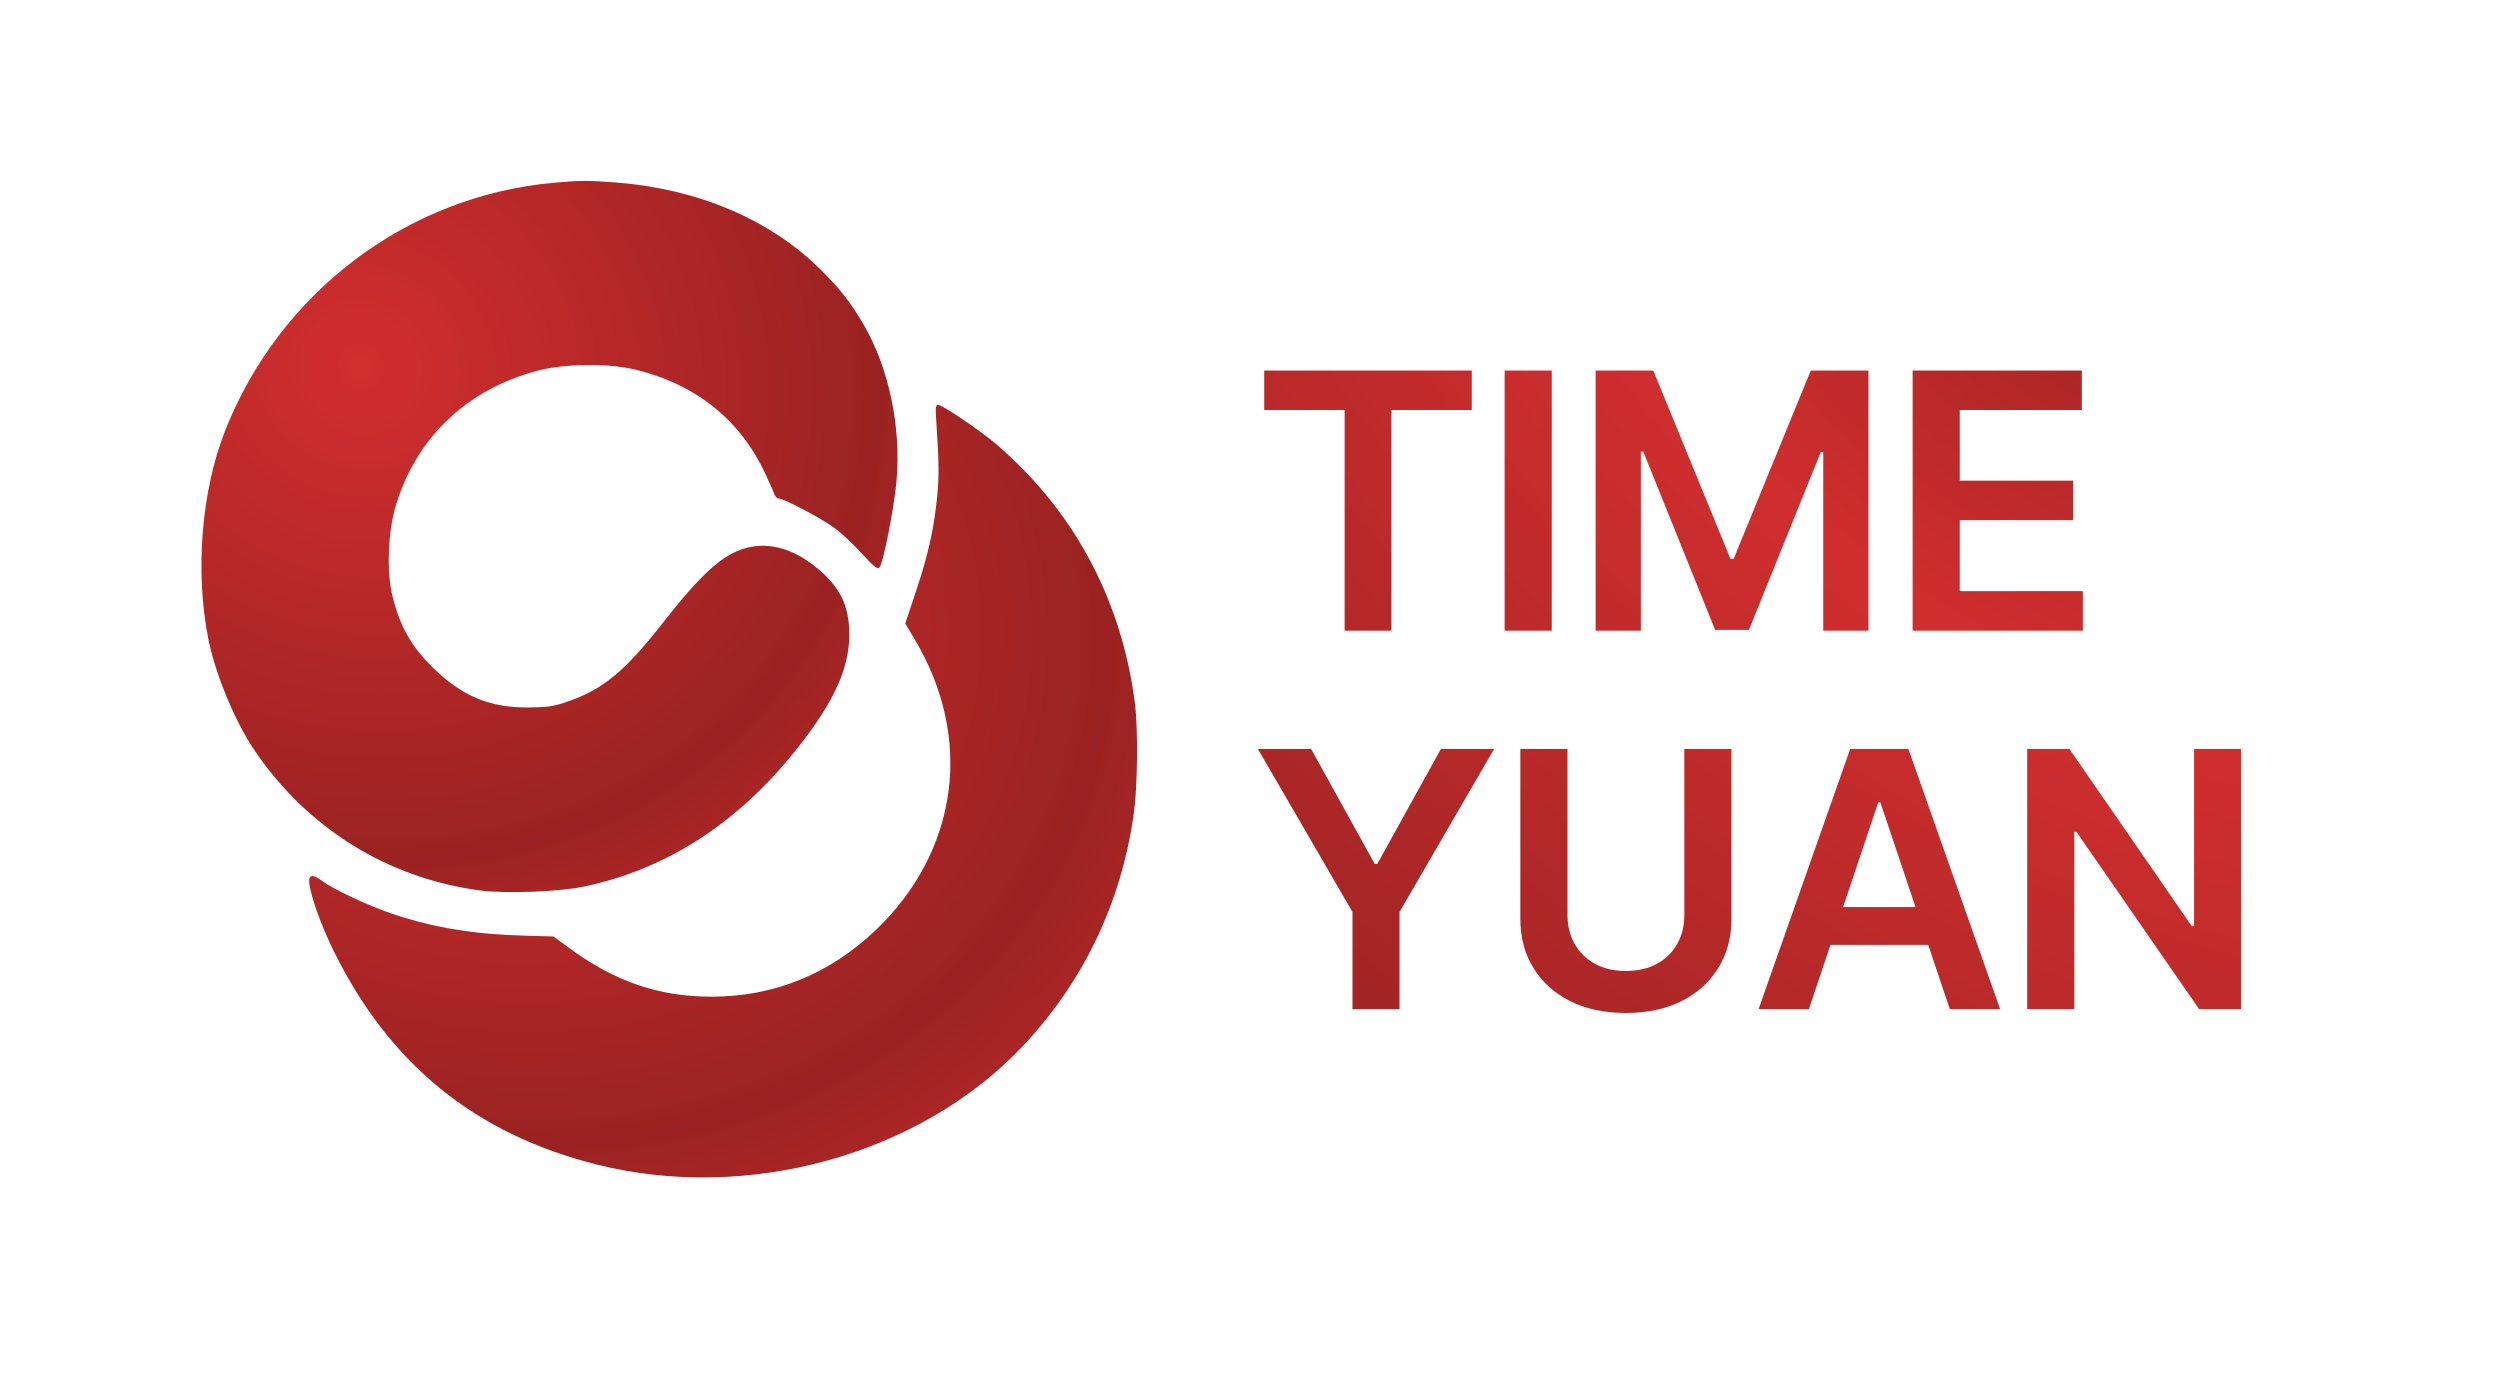
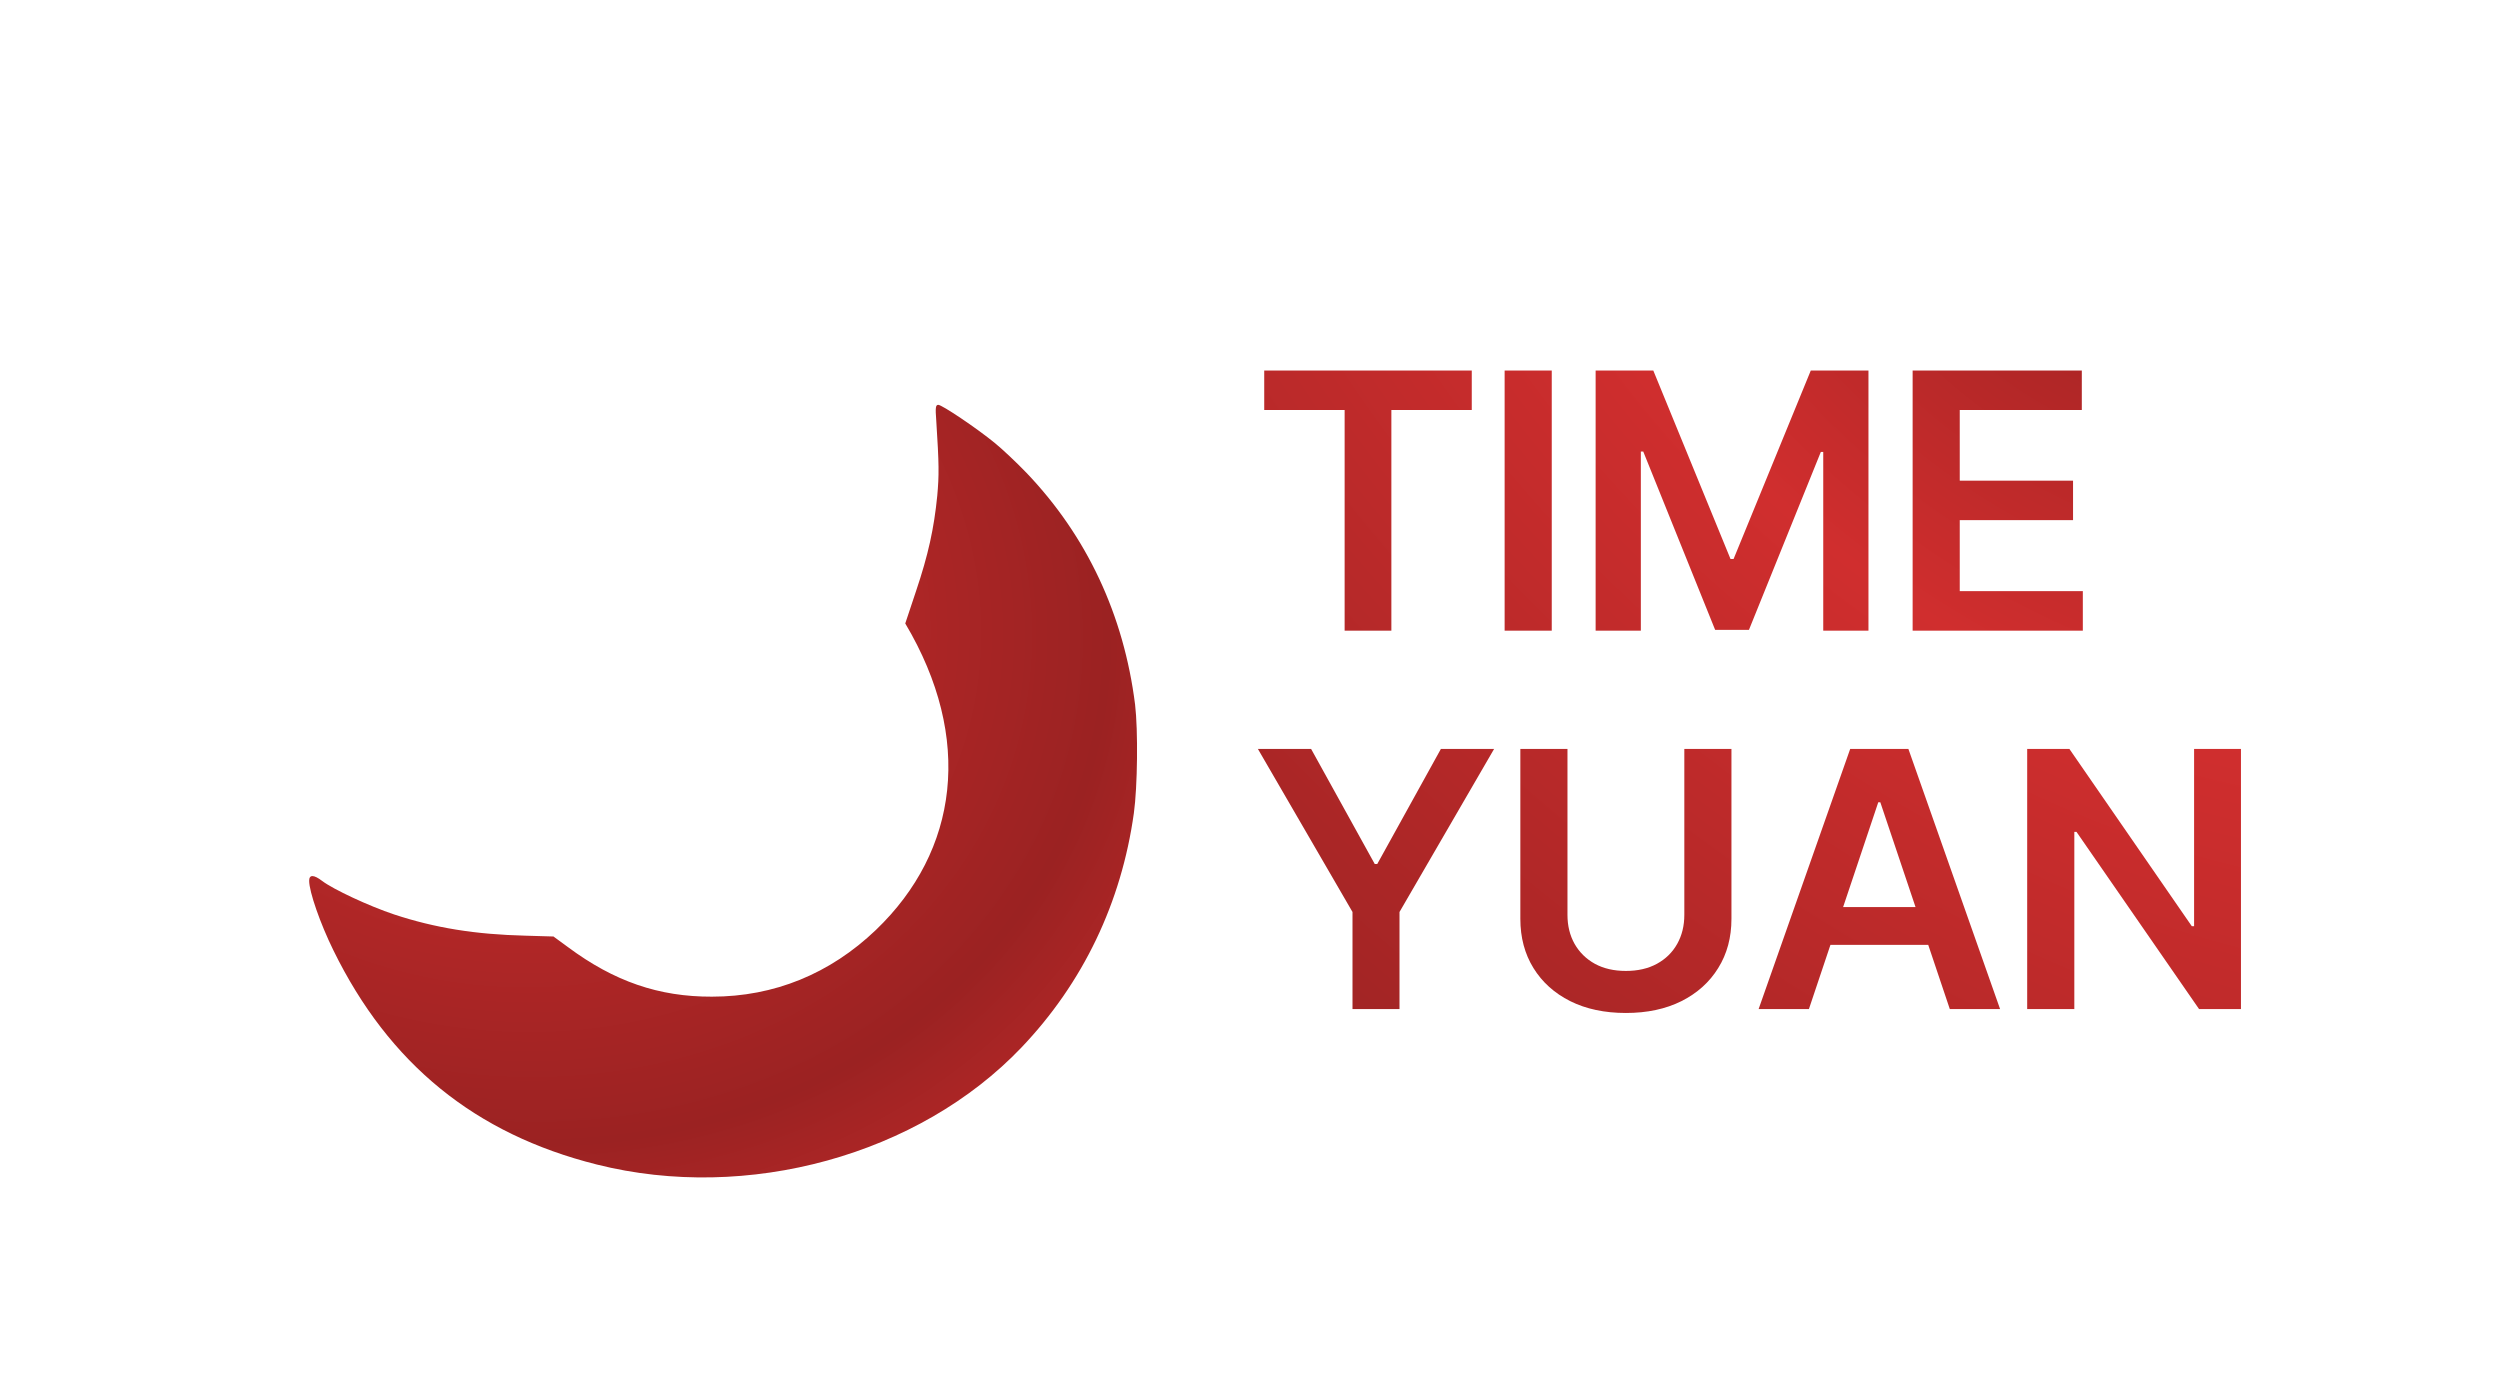
<svg xmlns="http://www.w3.org/2000/svg" width="1328" height="731" viewBox="0 0 1328 731" fill="none">
  <g clip-path="url(#clip0_2185_2672)">
-     <path d="M294.217 97.079C216.328 104.012 148.297 155.361 119.372 229.35C106.914 261.199 103.556 303.99 110.706 339.63C114.498 358.263 124.789 383.179 135.189 398.562C163.138 439.836 205.82 466.485 254.893 472.985C268.651 474.826 297.467 473.743 310.792 470.818C354.341 461.502 392.039 437.128 423.022 398.129C443.713 372.238 452.054 353.28 451.079 334.106C450.538 321.756 446.421 313.198 437.321 304.64C423.455 291.857 409.047 287.307 395.506 291.315C383.265 294.998 372.432 304.965 351.849 331.181C331.7 356.855 320.217 366.28 301.259 372.779C294.001 375.271 290.751 375.704 280.676 375.813C259.768 375.921 244.927 369.638 229.111 353.822C218.386 343.097 212.32 332.372 208.528 316.881C205.278 304.098 206.037 282.757 210.153 268.891C220.986 232.6 247.852 206.926 285.334 196.96C299.85 193.06 323.575 192.843 337.874 196.418C370.265 204.434 393.556 223.392 406.881 252.316C409.047 257.083 411.214 261.958 411.539 262.933C411.972 264.016 412.947 264.883 413.814 264.883C416.63 264.883 436.888 275.607 443.605 280.699C447.288 283.407 453.788 289.582 458.013 294.24C464.296 301.065 466.137 302.581 467.112 301.498C469.171 299.44 474.912 269.974 476.212 255.675C478.812 226.642 472.095 195.226 458.663 172.26C451.513 160.127 446.205 153.411 435.588 142.903C408.939 116.579 370.698 100.329 327.475 96.971C312.525 95.779 308.734 95.779 294.217 97.079Z" fill="url(#paint0_radial_2185_2672)" />
-     <path d="M497.338 223.392C498.854 246.9 498.854 252.316 497.88 263.257C496.146 280.699 493.113 294.673 486.613 313.956L480.872 331.18L486.072 339.955C517.162 392.17 509.146 451.969 465.272 494.001C440.898 517.292 411.215 529.425 378.175 529.425C350.009 529.533 326.176 521.3 301.694 503.1L294.002 497.467L279.161 497.034C252.512 496.384 231.062 492.917 209.396 485.768C196.072 481.326 177.006 472.443 171.047 467.893C166.606 464.535 164.223 464.535 164.223 467.893C164.223 473.635 170.072 490.534 177.114 504.834C206.688 565.174 252.295 602.331 316.968 618.58C397.024 638.73 488.13 613.597 542.62 556.399C575.336 522.058 595.702 479.484 602.31 431.928C604.26 417.845 604.585 387.945 602.96 374.296C597.002 326.739 577.394 284.815 545.328 251.233C540.02 245.708 532.437 238.558 528.429 235.308C518.787 227.4 500.371 215.051 498.421 215.051C497.013 215.051 496.796 216.459 497.338 223.392Z" fill="url(#paint1_radial_2185_2672)" />
+     <path d="M497.338 223.392C498.854 246.9 498.854 252.316 497.88 263.257C496.146 280.699 493.113 294.673 486.613 313.956L480.872 331.18C517.162 392.17 509.146 451.969 465.272 494.001C440.898 517.292 411.215 529.425 378.175 529.425C350.009 529.533 326.176 521.3 301.694 503.1L294.002 497.467L279.161 497.034C252.512 496.384 231.062 492.917 209.396 485.768C196.072 481.326 177.006 472.443 171.047 467.893C166.606 464.535 164.223 464.535 164.223 467.893C164.223 473.635 170.072 490.534 177.114 504.834C206.688 565.174 252.295 602.331 316.968 618.58C397.024 638.73 488.13 613.597 542.62 556.399C575.336 522.058 595.702 479.484 602.31 431.928C604.26 417.845 604.585 387.945 602.96 374.296C597.002 326.739 577.394 284.815 545.328 251.233C540.02 245.708 532.437 238.558 528.429 235.308C518.787 227.4 500.371 215.051 498.421 215.051C497.013 215.051 496.796 216.459 497.338 223.392Z" fill="url(#paint1_radial_2185_2672)" />
    <path d="M671.557 217.802V196.818H781.805V217.802H739.096V335H714.266V217.802H671.557ZM824.291 196.818V335H799.259V196.818H824.291ZM847.598 196.818H878.23L919.252 296.946H920.872L961.894 196.818H992.527V335H968.507V240.067H967.225L929.036 334.595H911.088L872.899 239.865H871.618V335H847.598V196.818ZM1015.99 335V196.818H1105.86V217.802H1041.02V255.316H1101.2V276.3H1041.02V314.016H1106.4V335H1015.99ZM668.183 397.818H696.454L730.257 458.947H731.607L765.41 397.818H793.68L743.414 484.452V536H718.45V484.452L668.183 397.818ZM894.714 397.818H919.746V488.095C919.746 497.991 917.407 506.695 912.729 514.207C908.096 521.719 901.574 527.589 893.163 531.817C884.751 536 874.923 538.092 863.677 538.092C852.387 538.092 842.536 536 834.125 531.817C825.713 527.589 819.191 521.719 814.558 514.207C809.925 506.695 807.609 497.991 807.609 488.095V397.818H832.641V486.004C832.641 491.761 833.9 496.889 836.419 501.387C838.983 505.885 842.581 509.416 847.214 511.98C851.847 514.499 857.335 515.759 863.677 515.759C870.02 515.759 875.507 514.499 880.141 511.98C884.819 509.416 888.417 505.885 890.936 501.387C893.455 496.889 894.714 491.761 894.714 486.004V397.818ZM960.899 536H934.181L982.828 397.818H1013.73L1062.44 536H1035.73L998.818 426.156H997.739L960.899 536ZM961.776 481.82H1034.65V501.927H961.776V481.82ZM1190.4 397.818V536H1168.13L1103.02 441.877H1101.88V536H1076.84V397.818H1099.25L1164.29 492.009H1165.5V397.818H1190.4Z" fill="url(#paint2_radial_2185_2672)" />
  </g>
  <defs>
    <radialGradient id="paint0_radial_2185_2672" cx="0" cy="0" r="1" gradientTransform="matrix(312.104 282.619 276.606 -281.085 191.443 194.871)" gradientUnits="userSpaceOnUse">
      <stop stop-color="#D22E2E" />
      <stop offset="0.656" stop-color="#9B2222" />
      <stop offset="1" stop-color="#D22E2E" />
    </radialGradient>
    <radialGradient id="paint1_radial_2185_2672" cx="0" cy="0" r="1" gradientTransform="matrix(371.2 307.01 328.981 -305.344 264.655 322.357)" gradientUnits="userSpaceOnUse">
      <stop stop-color="#D22E2E" />
      <stop offset="0.656" stop-color="#9B2222" />
      <stop offset="1" stop-color="#D22E2E" />
    </radialGradient>
    <radialGradient id="paint2_radial_2185_2672" cx="0" cy="0" r="1" gradientTransform="matrix(-406.5 455.822 -783.515 -634.074 1112 129.277)" gradientUnits="userSpaceOnUse">
      <stop stop-color="#A12323" />
      <stop offset="0.349" stop-color="#D02E2E" />
      <stop offset="0.951" stop-color="#A02424" />
    </radialGradient>
    <clipPath id="clip0_2185_2672">
      <rect width="1328" height="731" fill="white" />
    </clipPath>
  </defs>
</svg>